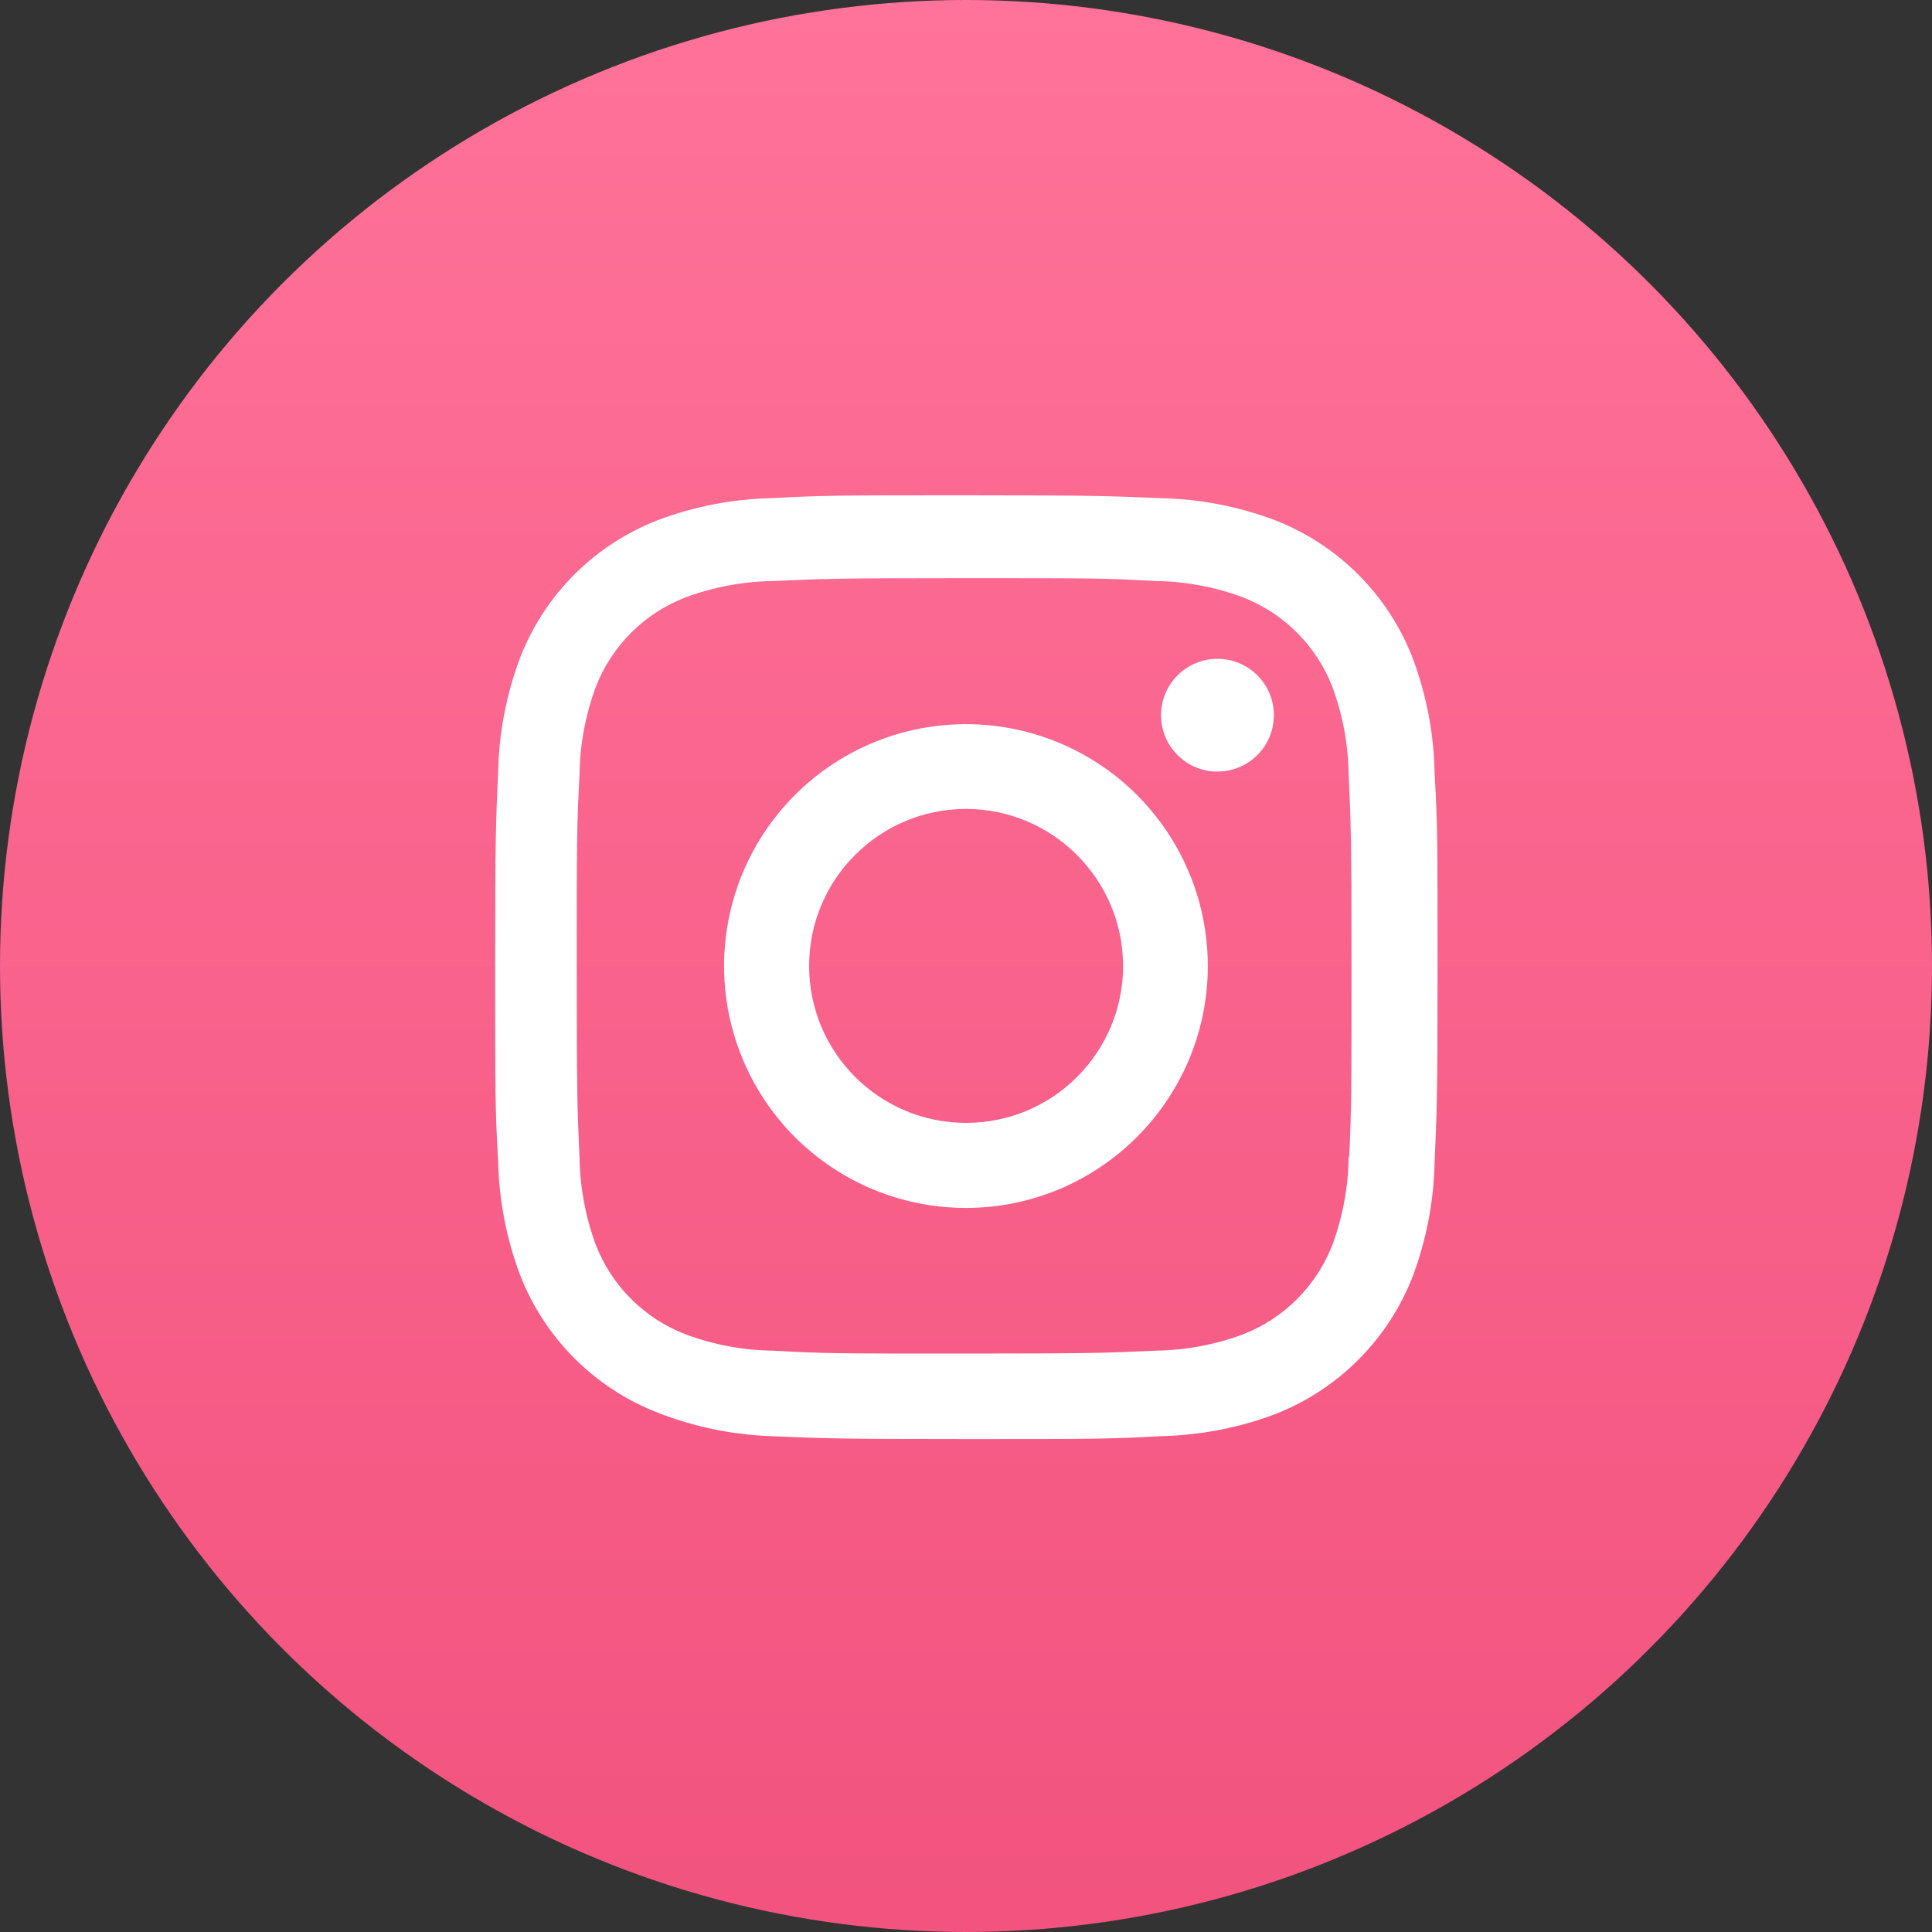
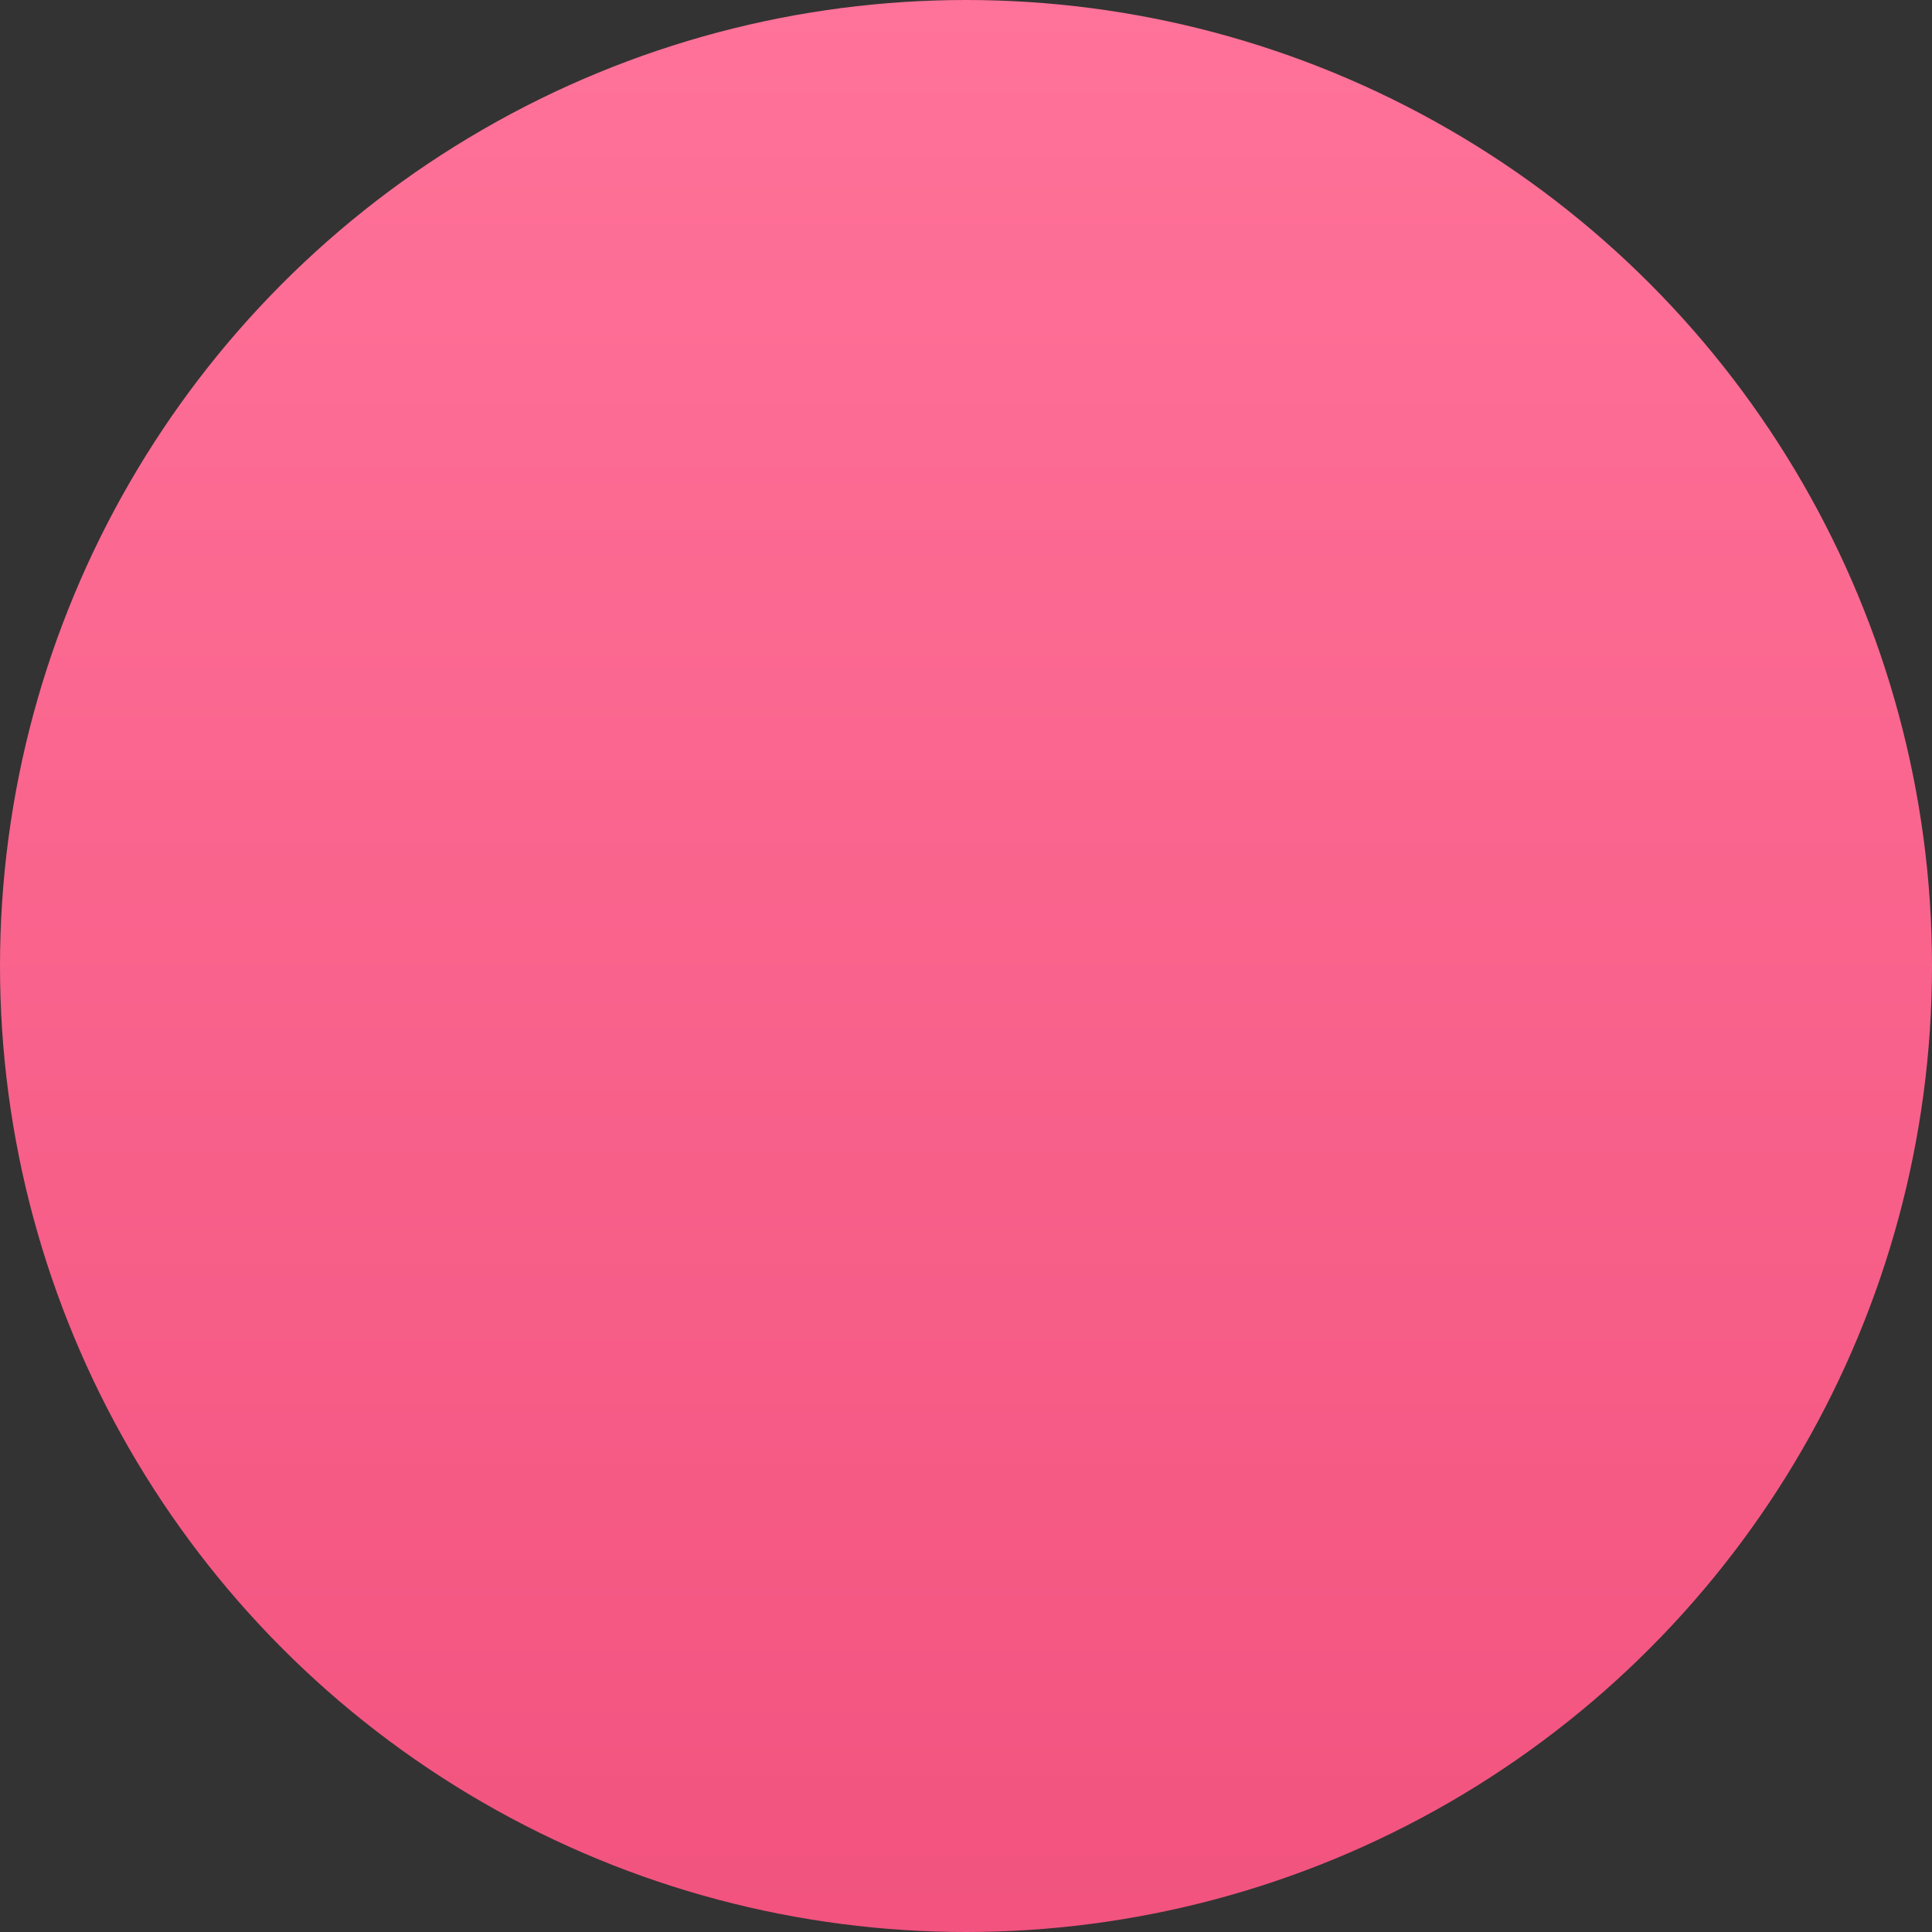
<svg xmlns="http://www.w3.org/2000/svg" width="40" height="40" viewBox="0 0 40 40" fill="none">
  <rect x="0" y="0" width="40" height="40" fill="#333333" stroke="none" />
  <circle cx="20" cy="20" r="20" fill="url(#paint0_linear)" />
-   <path d="M20.002 29.794C17.337 29.794 17.023 29.78 15.983 29.735C15.172 29.708 14.371 29.543 13.616 29.247C12.309 28.739 11.275 27.704 10.767 26.397C10.482 25.639 10.329 24.838 10.313 24.028C10.252 22.99 10.252 22.65 10.252 20.005C10.252 17.333 10.266 17.021 10.313 15.986C10.329 15.178 10.482 14.377 10.767 13.62C11.274 12.311 12.31 11.276 13.619 10.769C14.376 10.483 15.176 10.329 15.985 10.314C17.02 10.255 17.36 10.255 20.002 10.255C22.689 10.255 22.997 10.27 24.021 10.314C24.832 10.329 25.634 10.483 26.394 10.769C27.703 11.277 28.738 12.312 29.246 13.62C29.535 14.389 29.69 15.201 29.702 16.022C29.763 17.06 29.763 17.399 29.763 20.042C29.763 22.686 29.748 23.032 29.702 24.058C29.686 24.869 29.532 25.671 29.247 26.43C28.738 27.738 27.702 28.772 26.394 29.281C25.636 29.565 24.835 29.718 24.026 29.735C22.991 29.794 22.652 29.794 20.002 29.794ZM19.965 11.97C17.315 11.97 17.04 11.983 16.006 12.03C15.388 12.038 14.777 12.152 14.197 12.367C13.342 12.694 12.666 13.368 12.335 14.222C12.119 14.807 12.005 15.425 11.998 16.049C11.941 17.099 11.941 17.374 11.941 20.005C11.941 22.605 11.951 22.921 11.998 23.964C12.008 24.582 12.122 25.193 12.335 25.773C12.666 26.626 13.343 27.299 14.197 27.627C14.776 27.843 15.388 27.957 16.006 27.964C17.054 28.024 17.331 28.024 19.965 28.024C22.622 28.024 22.898 28.011 23.924 27.964C24.542 27.956 25.154 27.842 25.733 27.627C26.583 27.297 27.255 26.625 27.585 25.775C27.801 25.189 27.915 24.571 27.922 23.947H27.934C27.981 22.911 27.981 22.635 27.981 19.988C27.981 17.341 27.969 17.063 27.922 16.029C27.913 15.412 27.799 14.801 27.585 14.222C27.256 13.371 26.583 12.698 25.733 12.367C25.154 12.151 24.542 12.037 23.924 12.03C22.876 11.97 22.602 11.97 19.965 11.97ZM20.002 25.009C17.976 25.011 16.149 23.791 15.373 21.92C14.597 20.049 15.024 17.894 16.456 16.461C17.888 15.028 20.042 14.599 21.914 15.373C23.786 16.148 25.006 17.974 25.007 20C25.004 22.764 22.766 25.004 20.002 25.009ZM20.002 16.748C18.207 16.748 16.752 18.203 16.752 19.998C16.752 21.793 18.207 23.248 20.002 23.248C21.797 23.248 23.252 21.793 23.252 19.998C23.248 18.205 21.795 16.752 20.002 16.748ZM25.202 15.975C24.558 15.973 24.037 15.45 24.038 14.805C24.04 14.161 24.562 13.64 25.206 13.64C25.85 13.64 26.373 14.161 26.374 14.805C26.374 15.116 26.251 15.414 26.031 15.634C25.811 15.853 25.513 15.976 25.202 15.975Z" fill="white" />
  <defs>
    <linearGradient id="paint0_linear" x1="20" y1="0" x2="20" y2="40" gradientUnits="userSpaceOnUse">
      <stop stop-color="#FF7299" />
      <stop offset="1" stop-color="#F2537F" />
    </linearGradient>
  </defs>
</svg>